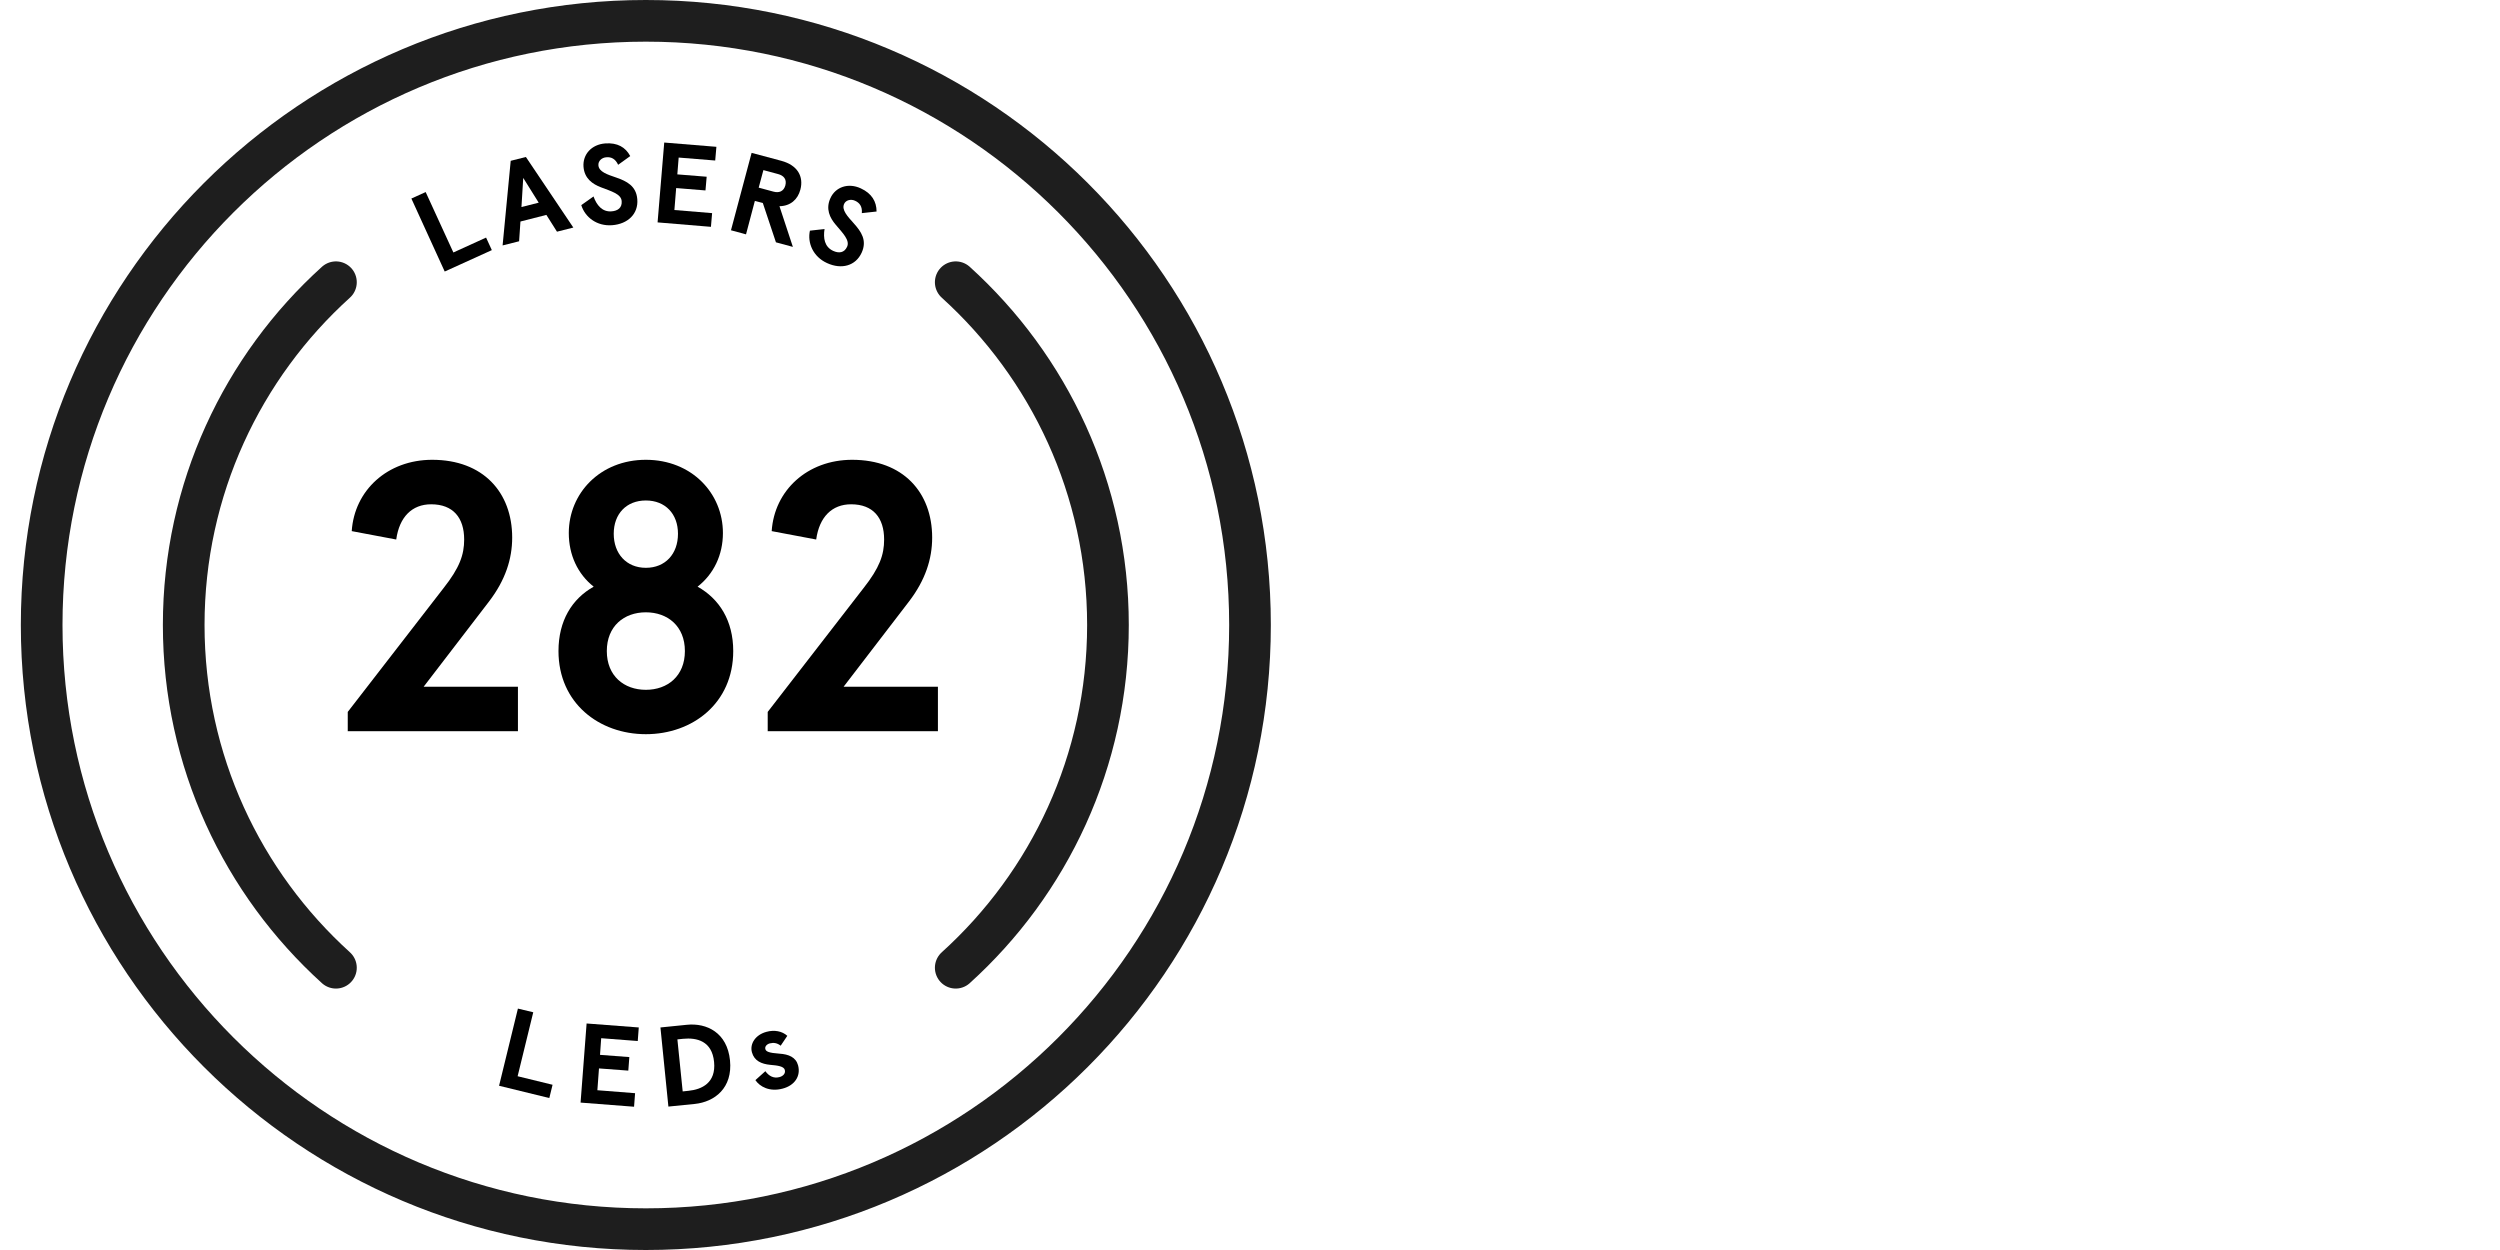
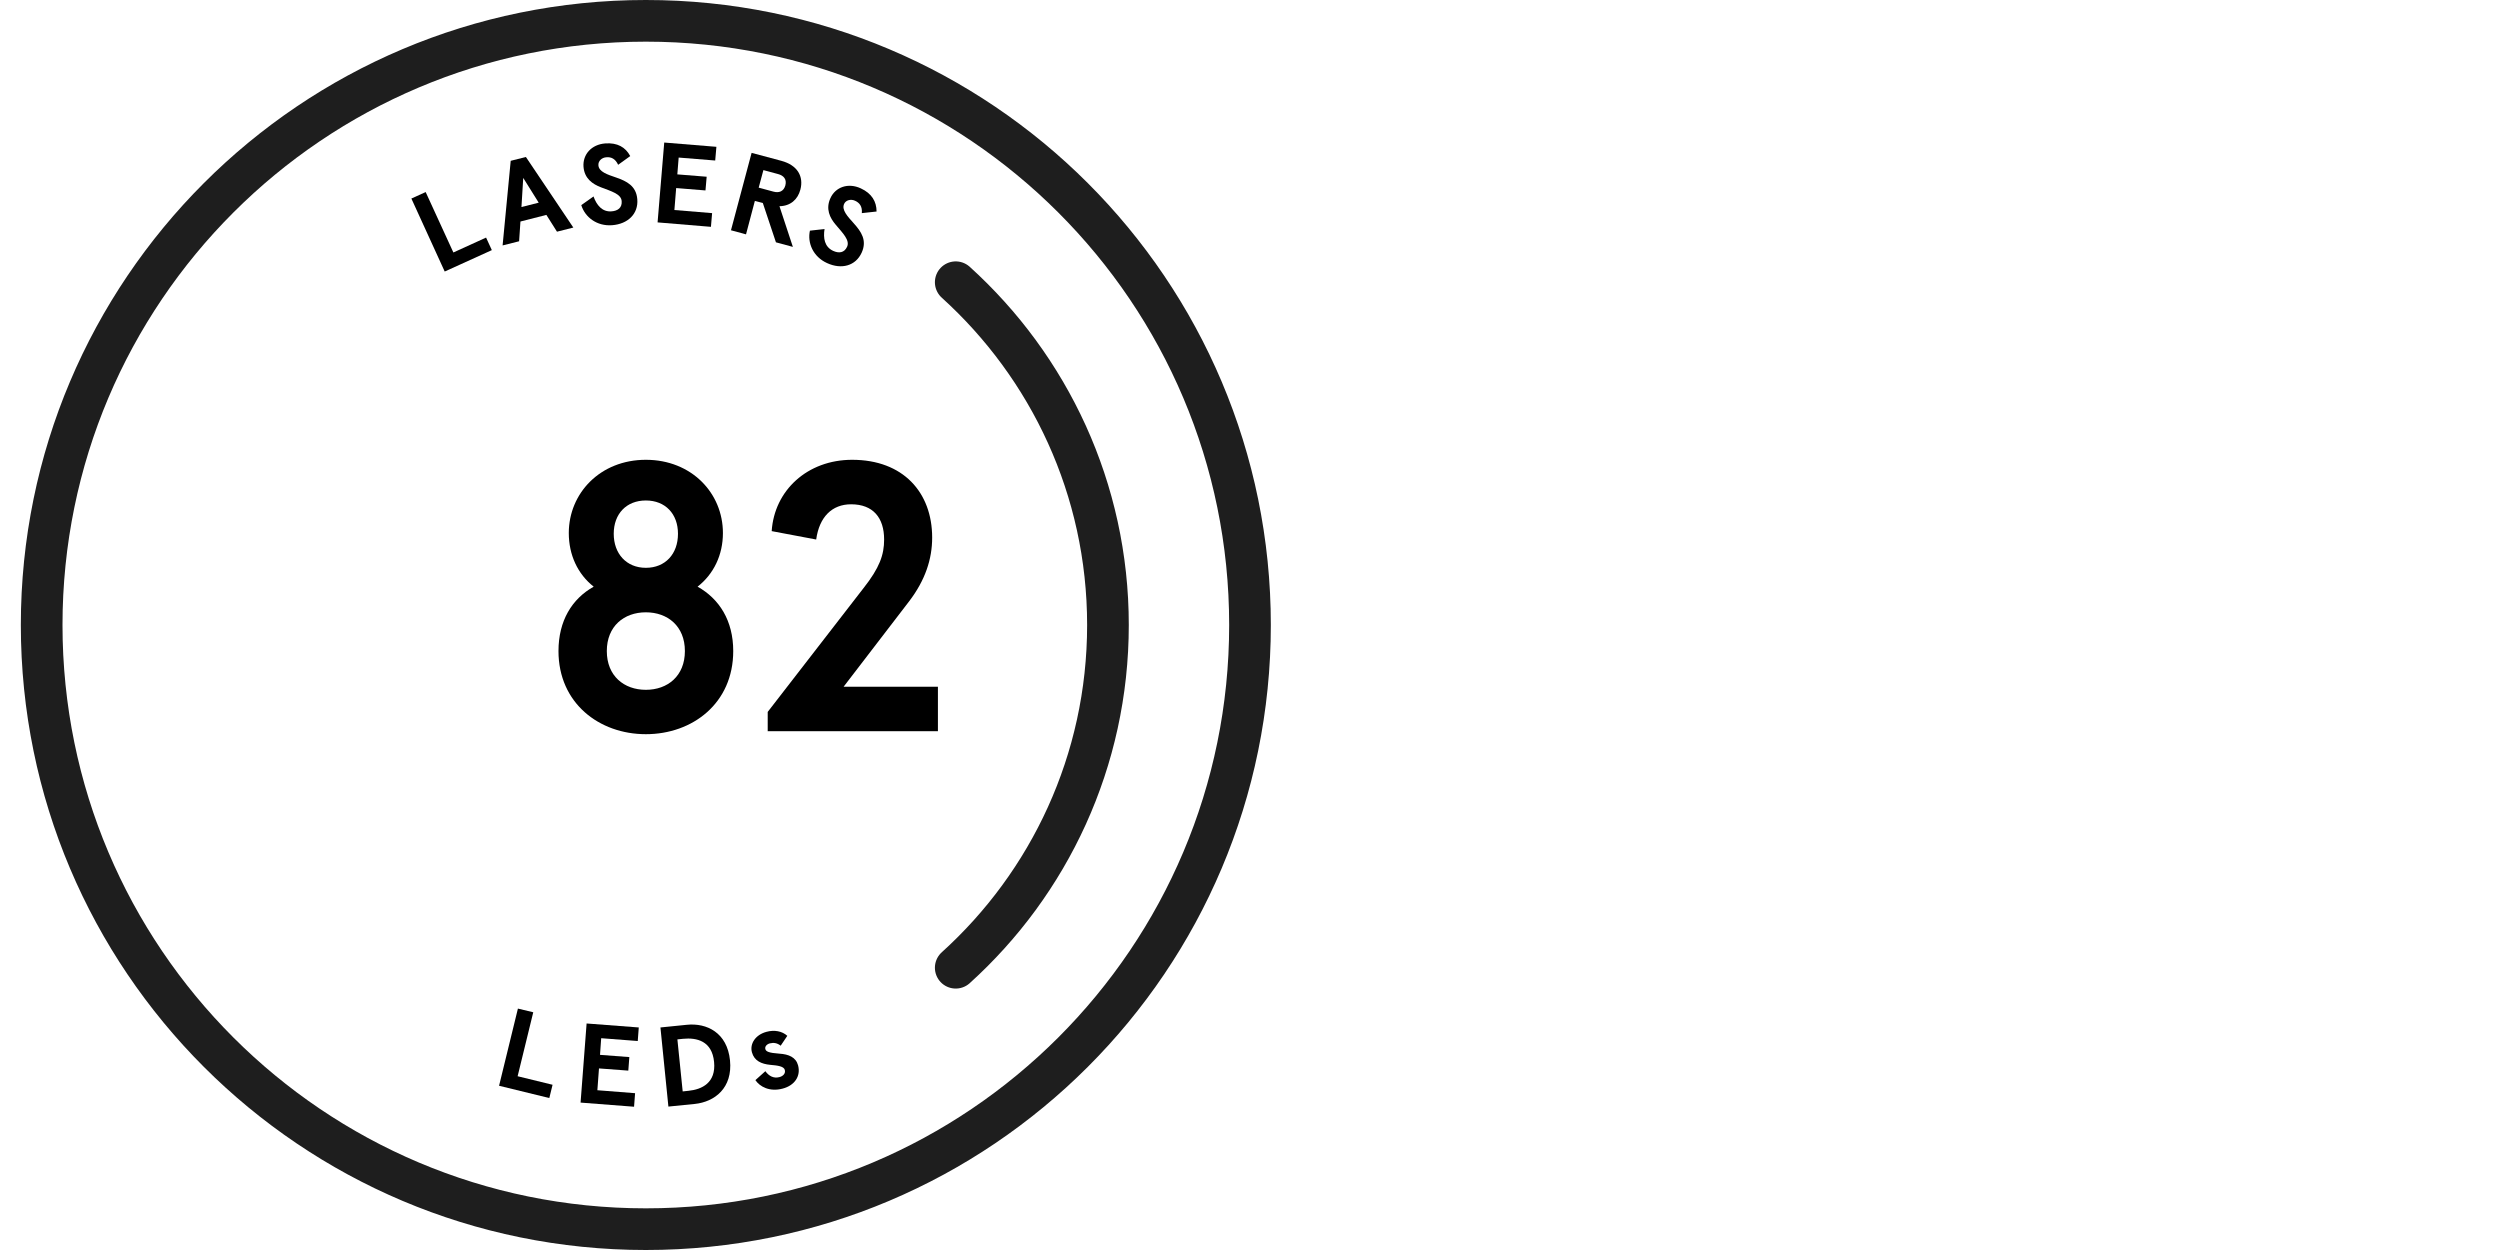
<svg xmlns="http://www.w3.org/2000/svg" width="120" height="60" viewBox="0 0 120 60" fill="none">
  <path d="M31 59C47.015 59 60 46.015 60 30C60 13.985 47.015 1 31 1C14.985 1 2 13.985 2 30C2 46.015 14.985 59 31 59Z" stroke="#1E1E1E" stroke-width="2" stroke-linejoin="round" />
  <path d="M45.875 13.547C50.359 17.607 53.182 23.471 53.182 29.999C53.182 36.528 50.359 42.398 45.875 46.451" stroke="#1E1E1E" stroke-width="2" stroke-linecap="round" stroke-linejoin="round" />
-   <path d="M16.125 46.451C11.641 42.391 8.818 36.528 8.818 29.999C8.818 23.471 11.641 17.6 16.125 13.547" stroke="#1E1E1E" stroke-width="2" stroke-linecap="round" stroke-linejoin="round" />
  <path d="M21.345 13.031L19.746 9.53L20.432 9.219L21.762 12.119L23.332 11.404L23.608 12.006L21.352 13.031H21.345Z" fill="black" />
  <path d="M24.125 11.779L24.514 7.719L25.243 7.535L27.52 10.923L26.735 11.121L26.226 10.315L24.981 10.633L24.917 11.581L24.132 11.779H24.125ZM25.023 9.94L25.858 9.728L25.115 8.54L25.03 9.94H25.023Z" fill="black" />
  <path d="M27.909 9.841L28.489 9.43C28.638 9.848 28.907 10.18 29.352 10.145C29.649 10.124 29.869 9.975 29.84 9.65C29.812 9.31 29.345 9.183 28.85 8.992C28.44 8.836 28.051 8.568 28.008 8.002C27.966 7.422 28.383 6.934 29.055 6.884C29.628 6.842 30.024 7.061 30.251 7.492L29.671 7.91C29.536 7.62 29.338 7.528 29.105 7.549C28.886 7.563 28.709 7.726 28.723 7.931C28.744 8.249 29.154 8.377 29.586 8.525C30.074 8.695 30.541 8.921 30.59 9.565C30.647 10.265 30.137 10.753 29.381 10.81C28.645 10.866 28.079 10.421 27.902 9.848L27.909 9.841Z" fill="black" />
  <path d="M31.564 10.675L31.883 6.842L34.387 7.047L34.33 7.705L32.576 7.563L32.512 8.37L33.92 8.483L33.863 9.141L32.456 9.027L32.371 10.081L34.181 10.23L34.125 10.888L31.564 10.675Z" fill="black" />
  <path d="M35.087 11.051L36.077 7.338L37.506 7.72C38.291 7.932 38.581 8.477 38.419 9.099C38.291 9.587 37.931 9.891 37.414 9.898L38.058 11.851L37.245 11.631L36.615 9.743L36.233 9.644L35.809 11.249L35.08 11.051H35.087ZM36.417 9.007L37.124 9.198C37.386 9.269 37.612 9.198 37.697 8.901C37.775 8.597 37.612 8.427 37.351 8.356L36.643 8.165L36.417 9.007Z" fill="black" />
  <path d="M38.871 11.072L39.578 10.994C39.508 11.433 39.578 11.85 39.989 12.041C40.265 12.168 40.526 12.14 40.661 11.843C40.802 11.532 40.456 11.192 40.116 10.789C39.833 10.457 39.621 10.032 39.861 9.509C40.102 8.979 40.71 8.759 41.319 9.042C41.842 9.283 42.075 9.672 42.075 10.153L41.368 10.23C41.396 9.912 41.262 9.735 41.043 9.636C40.845 9.544 40.604 9.601 40.519 9.785C40.385 10.075 40.682 10.386 40.986 10.726C41.333 11.115 41.63 11.532 41.361 12.126C41.071 12.763 40.392 12.947 39.699 12.628C39.027 12.324 38.744 11.652 38.878 11.065L38.871 11.072Z" fill="black" />
  <path d="M23.955 52.118L24.86 48.412L25.596 48.589L24.846 51.659L26.523 52.069L26.367 52.706L23.962 52.118H23.955Z" fill="black" />
  <path d="M27.867 52.932L28.157 49.127L30.661 49.318L30.612 49.969L28.857 49.834L28.801 50.633L30.208 50.74L30.159 51.39L28.751 51.284L28.674 52.331L30.484 52.473L30.435 53.123L27.874 52.925L27.867 52.932Z" fill="black" />
  <path d="M32.083 53.116L31.701 49.318L32.967 49.19C33.922 49.091 34.905 49.565 35.04 50.895C35.174 52.225 34.304 52.89 33.349 52.989L32.083 53.116ZM32.769 52.388L33.045 52.359C33.689 52.295 34.375 51.977 34.276 50.973C34.177 49.961 33.441 49.799 32.79 49.862L32.515 49.891L32.769 52.388Z" fill="black" />
  <path d="M36.256 51.849L36.737 51.417C36.907 51.651 37.14 51.778 37.416 51.7C37.578 51.658 37.72 51.531 37.67 51.354C37.621 51.177 37.31 51.142 36.977 51.113C36.546 51.071 36.206 50.922 36.093 50.512C35.98 50.102 36.263 49.67 36.786 49.529C37.168 49.423 37.543 49.493 37.791 49.72L37.472 50.194C37.303 50.059 37.133 50.038 36.956 50.081C36.815 50.116 36.701 50.229 36.737 50.356C36.765 50.469 36.892 50.54 37.416 50.576C37.854 50.604 38.201 50.745 38.307 51.134C38.449 51.658 38.137 52.103 37.571 52.252C36.942 52.422 36.468 52.16 36.256 51.842V51.849Z" fill="black" />
-   <path d="M16.692 35.092V34.172L21.289 28.231C22.06 27.255 22.28 26.633 22.28 25.897C22.28 24.85 21.749 24.206 20.695 24.206C19.776 24.206 19.168 24.815 19.019 25.897L16.883 25.494C17.01 23.541 18.595 22.07 20.745 22.07C23.192 22.07 24.585 23.634 24.585 25.805C24.585 26.838 24.253 27.849 23.482 28.861L20.335 32.963H24.861V35.099H16.678L16.692 35.092Z" fill="black" />
  <path d="M26.807 31.251C26.807 29.801 27.45 28.747 28.497 28.16C27.726 27.552 27.302 26.633 27.302 25.586C27.302 23.676 28.808 22.07 31.001 22.07C33.194 22.07 34.7 23.669 34.7 25.586C34.7 26.633 34.262 27.552 33.484 28.16C34.531 28.747 35.195 29.794 35.195 31.251C35.195 33.755 33.243 35.241 31.001 35.241C28.759 35.241 26.807 33.748 26.807 31.251ZM32.875 31.251C32.875 30.056 32.048 29.391 31.001 29.391C29.954 29.391 29.127 30.056 29.127 31.251C29.127 32.447 29.954 33.111 31.001 33.111C32.048 33.111 32.875 32.447 32.875 31.251ZM32.543 25.621C32.543 24.666 31.935 24.023 31.001 24.023C30.067 24.023 29.459 24.666 29.459 25.621C29.459 26.576 30.067 27.255 31.001 27.255C31.935 27.255 32.543 26.59 32.543 25.621Z" fill="black" />
  <path d="M36.85 35.092V34.172L41.448 28.231C42.219 27.255 42.438 26.633 42.438 25.897C42.438 24.85 41.907 24.206 40.853 24.206C39.934 24.206 39.326 24.815 39.177 25.897L37.041 25.494C37.168 23.541 38.753 22.07 40.903 22.07C43.35 22.07 44.744 23.634 44.744 25.805C44.744 26.838 44.411 27.849 43.64 28.861L40.493 32.963H45.02V35.099H36.836L36.85 35.092Z" fill="black" />
</svg>